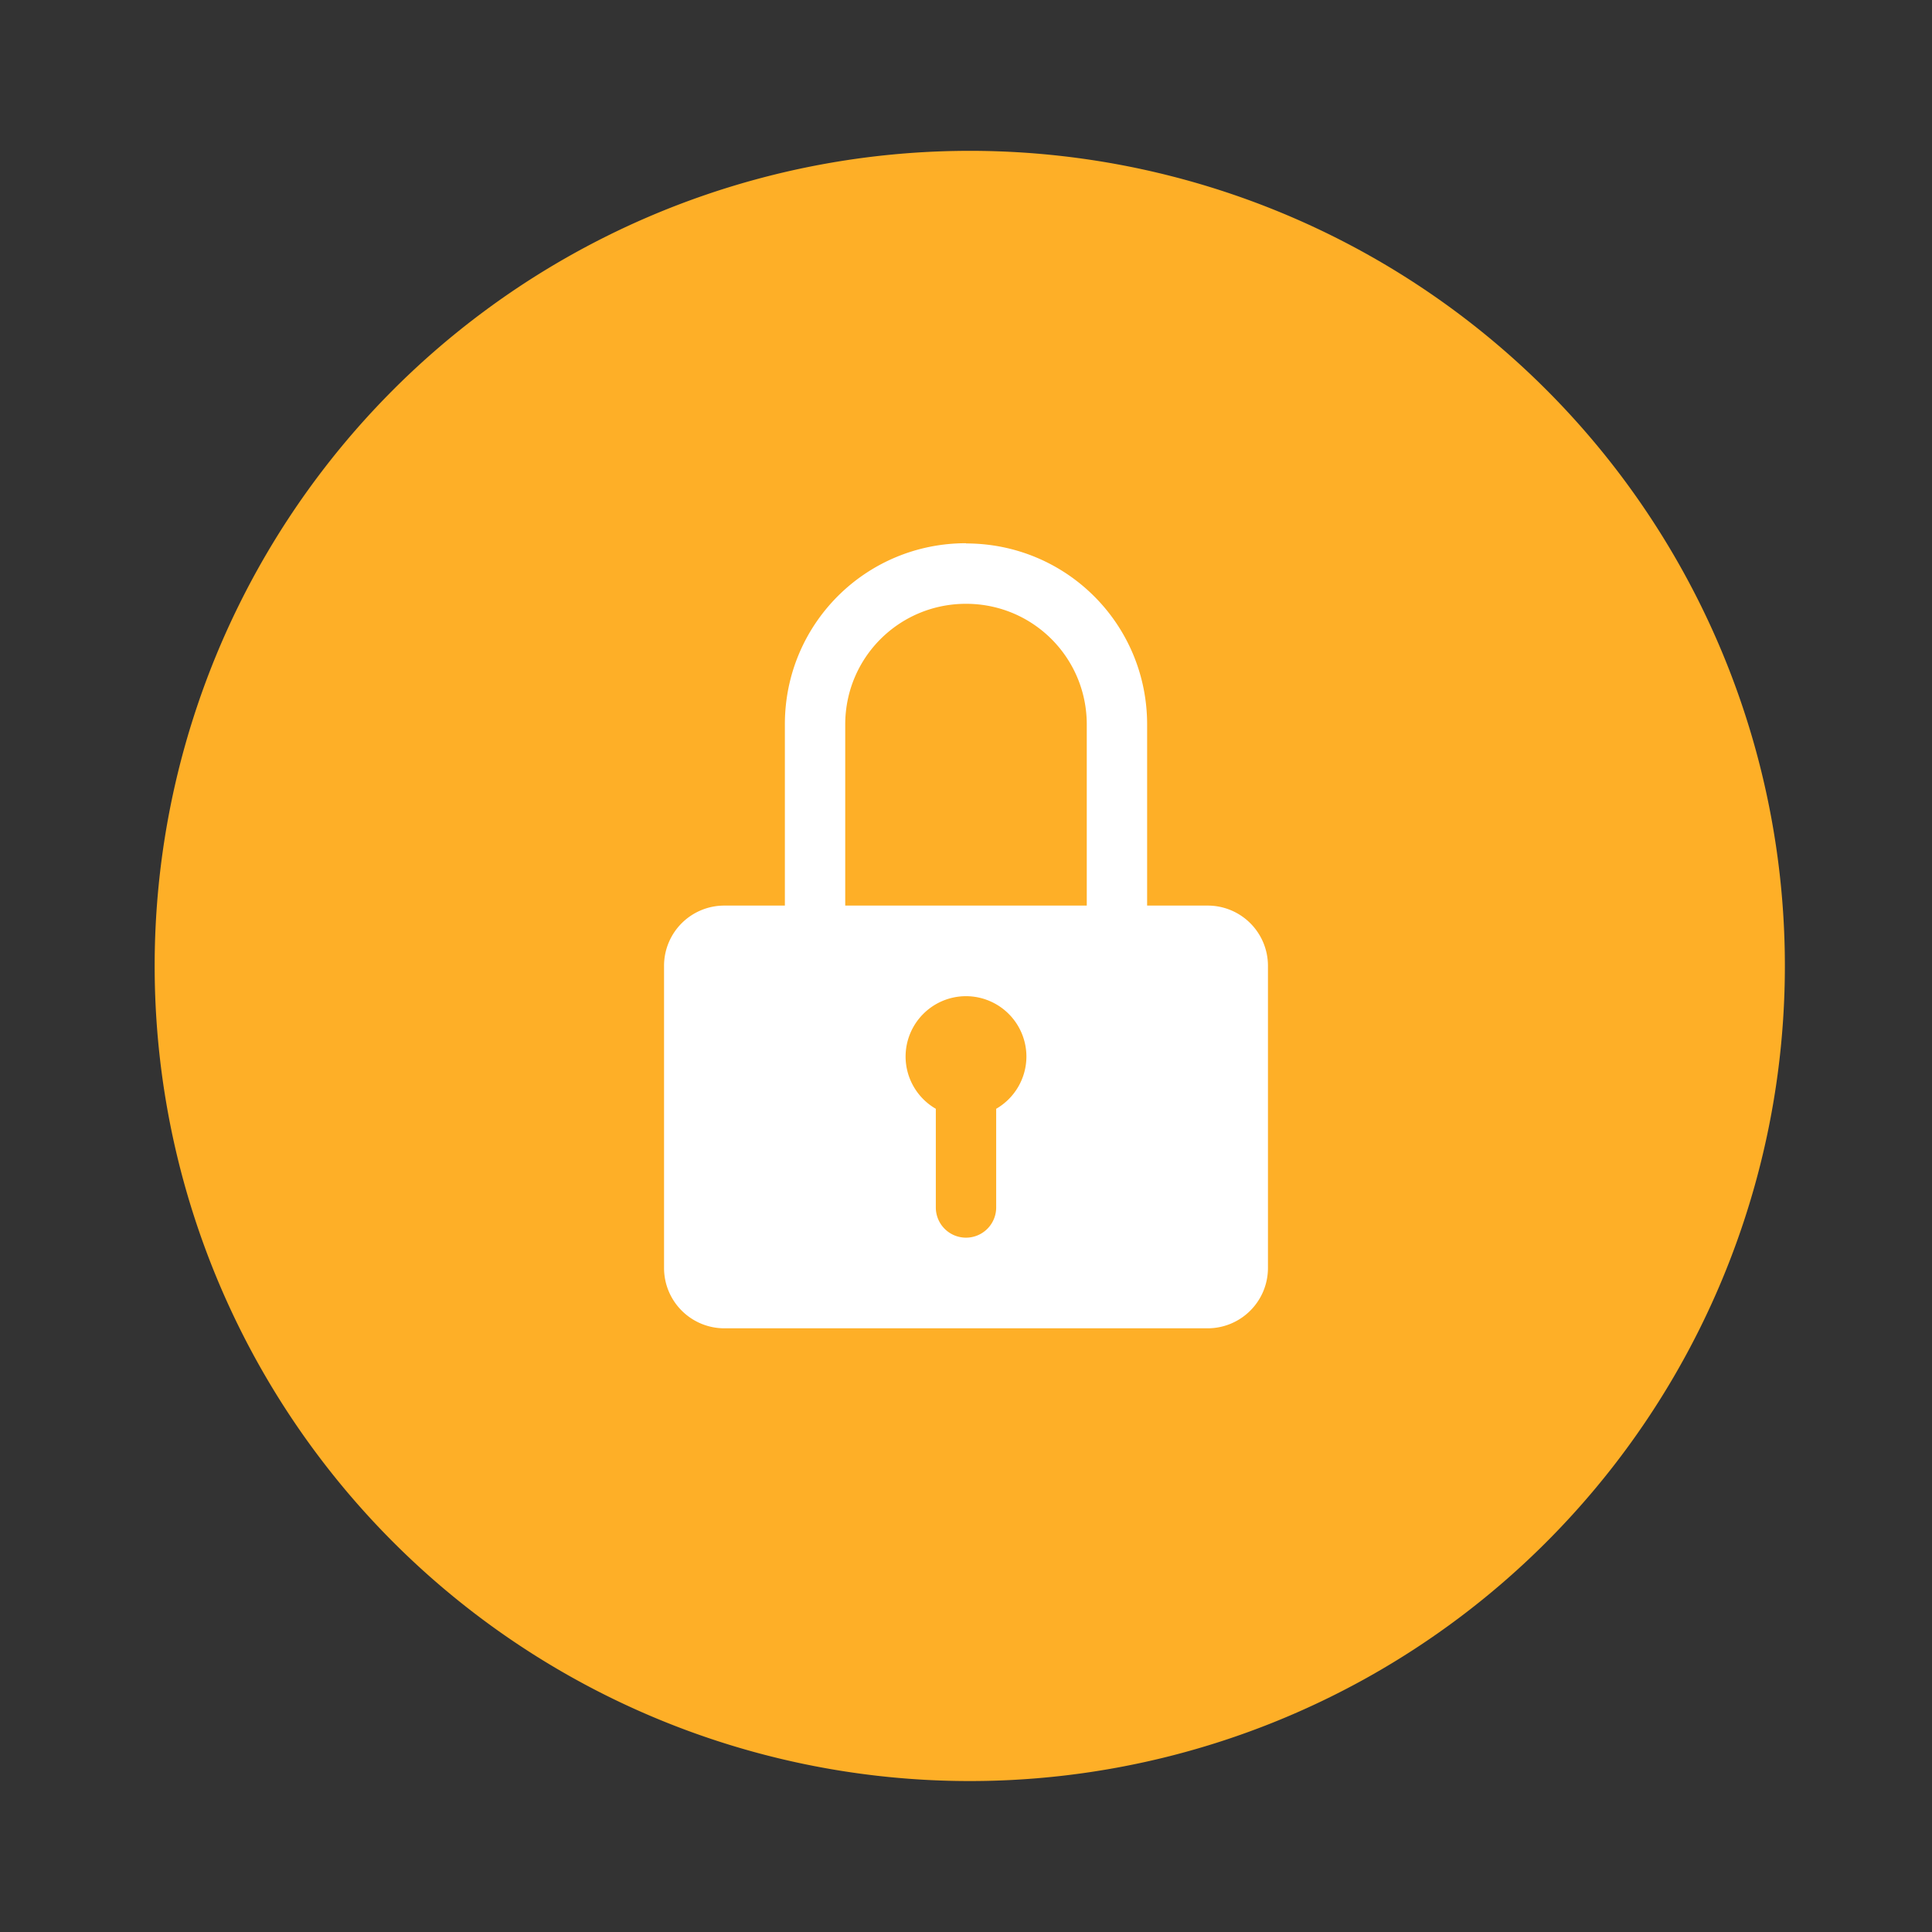
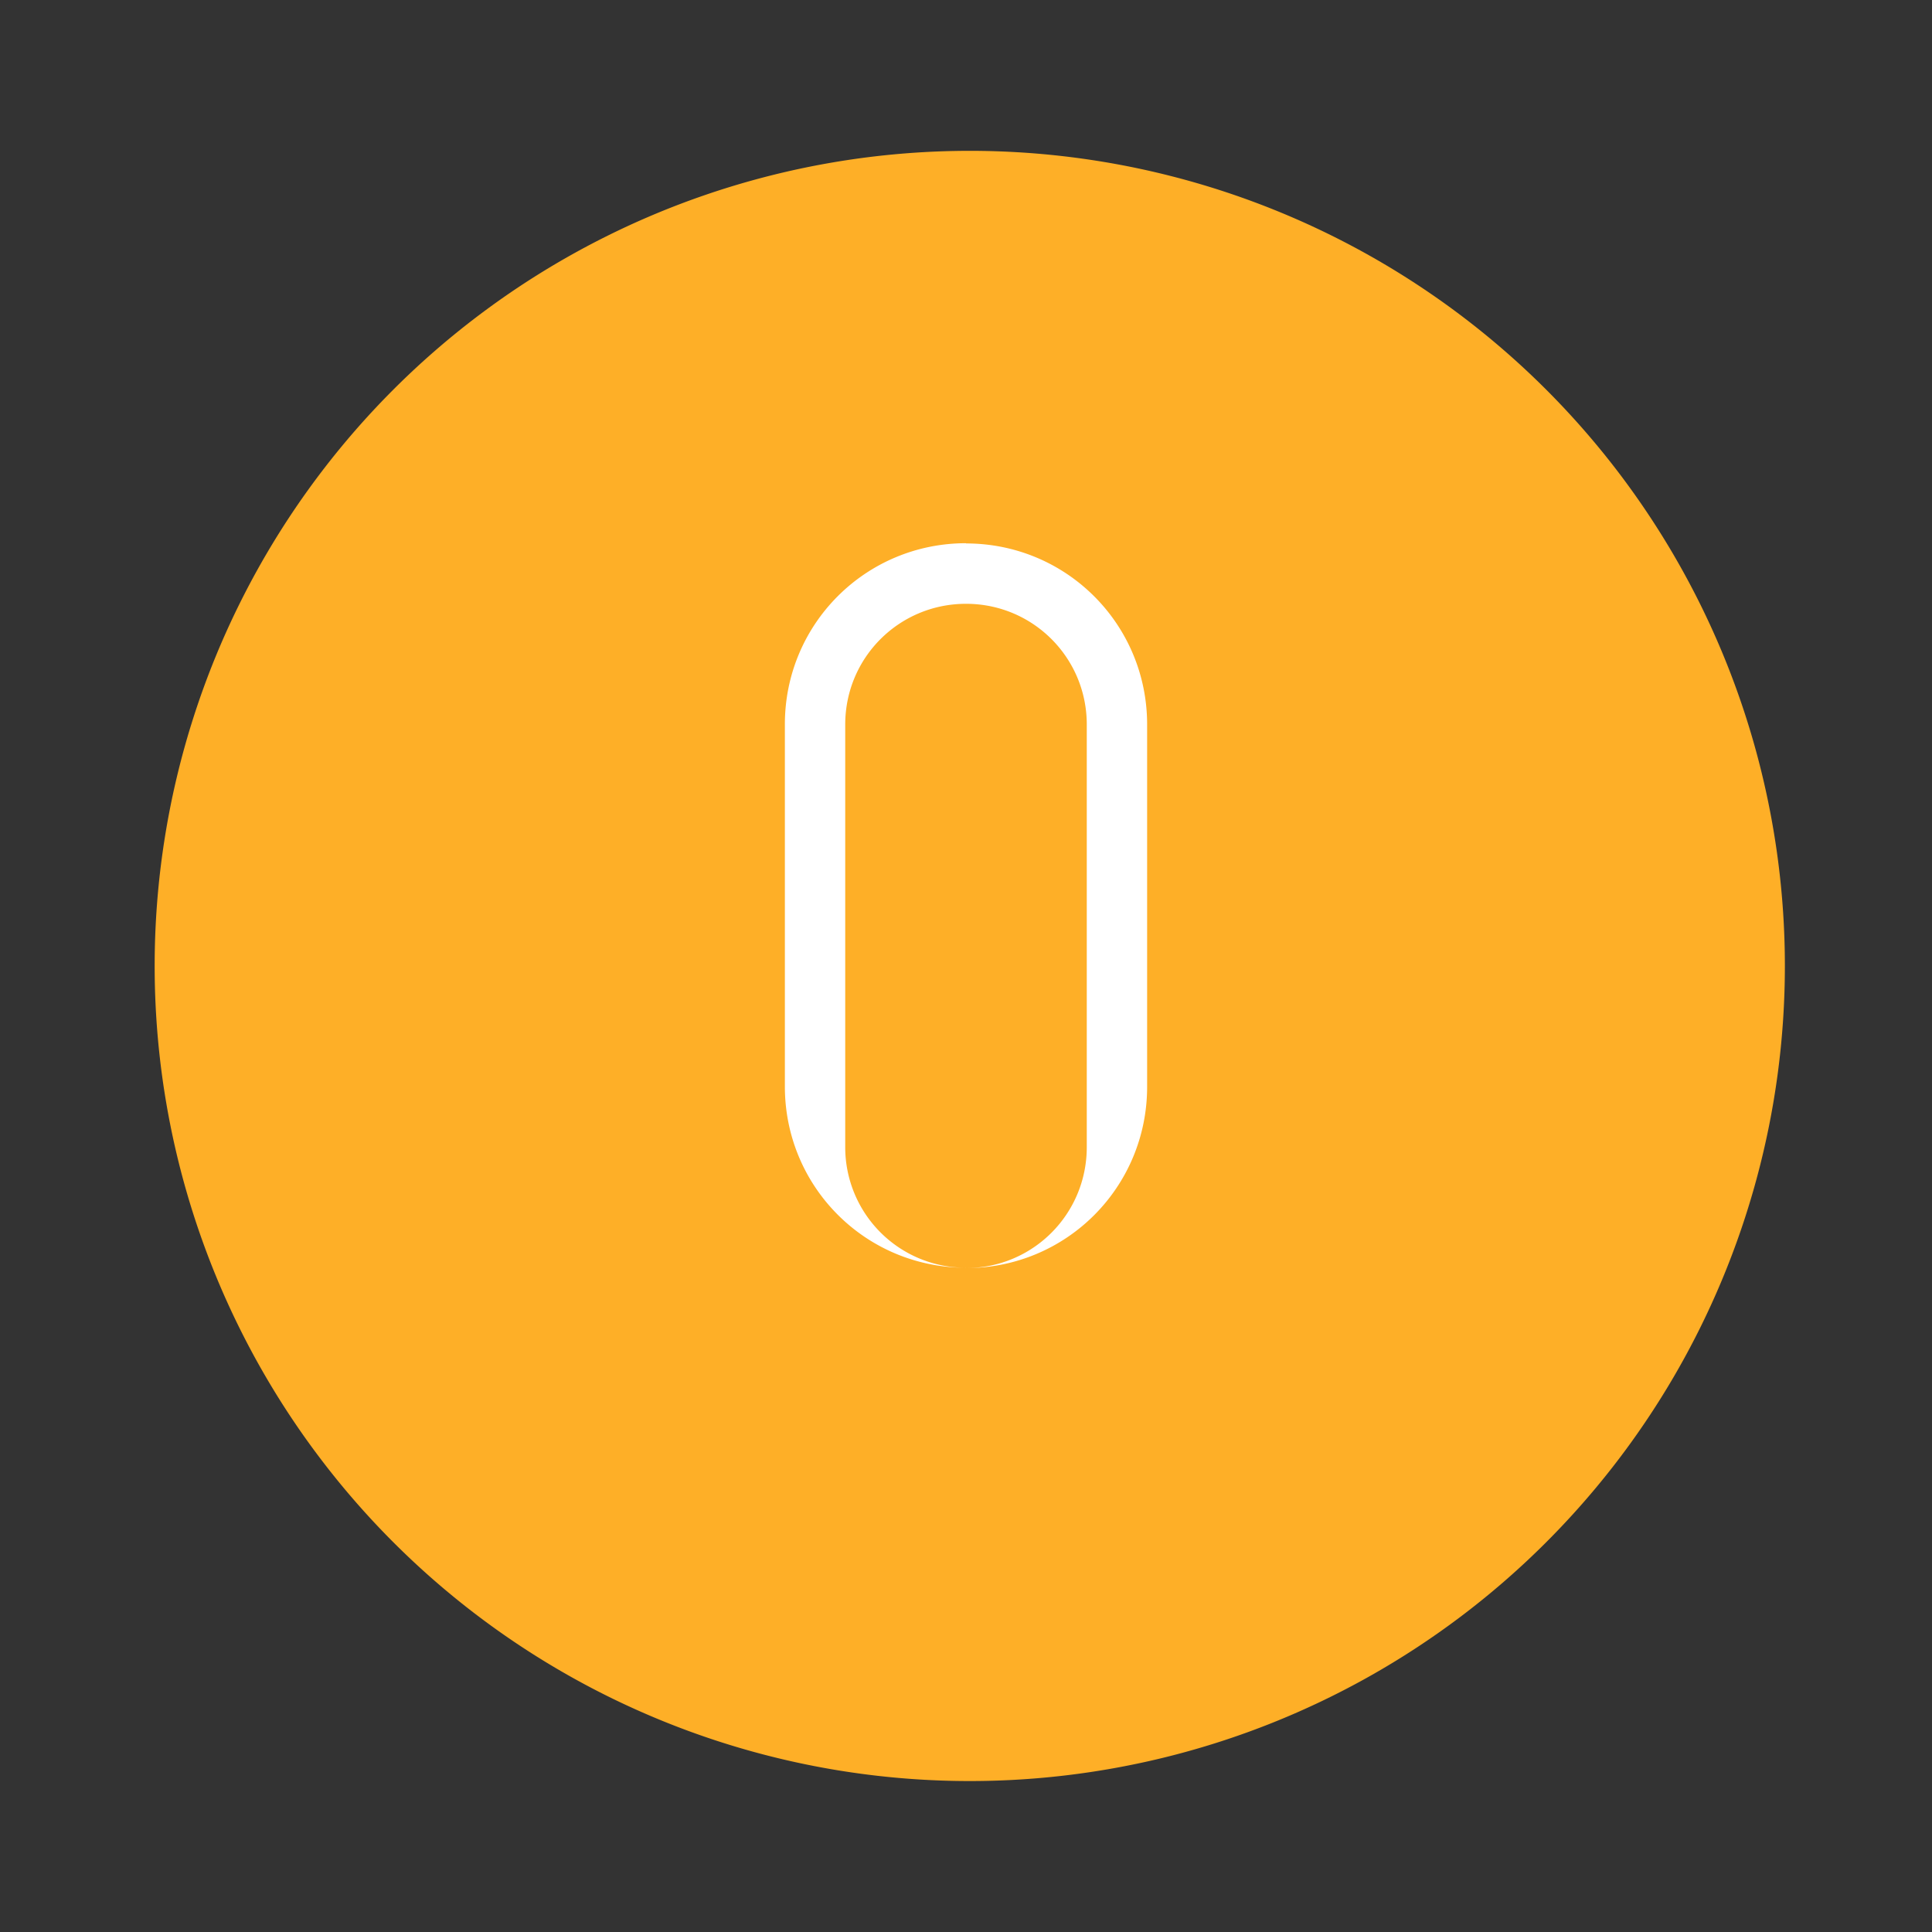
<svg xmlns="http://www.w3.org/2000/svg" width="64" height="64" viewBox="0 0 16.933 16.933">
  <rect x="0" y="0" width="16.933" height="16.933" fill="#333333" stroke="none" />
  <path fill="#feaf27" d="M8.38 1.323a7.144 7.144 0 1 1 0 14.286 7.144 7.144 0 0 1 0-14.286z" />
  <g fill="#fff" paint-order="stroke fill markers">
-     <path d="M6.35 7.937a.528.528 0 0 0-.53.53v2.645c0 .294.237.53.53.53h4.233c.293 0 .53-.236.53-.53V8.467a.528.528 0 0 0-.53-.53zm2.117.794a.53.53 0 0 1 .529.53.53.53 0 0 1-.265.457v.865a.264.264 0 1 1-.529 0v-.865a.53.53 0 0 1-.265-.458.53.53 0 0 1 .53-.529z" />
    <path d="M8.467 4.761c-.88 0-1.588.708-1.588 1.587v3.175c0 .88.708 1.588 1.588 1.588a1.056 1.056 0 0 1-1.059-1.059V6.35c0-.586.472-1.058 1.059-1.058.586 0 1.058.472 1.058 1.058v3.704c0 .587-.472 1.06-1.058 1.06.88 0 1.587-.709 1.587-1.589V6.35c0-.88-.708-1.587-1.587-1.587z" />
  </g>
</svg>